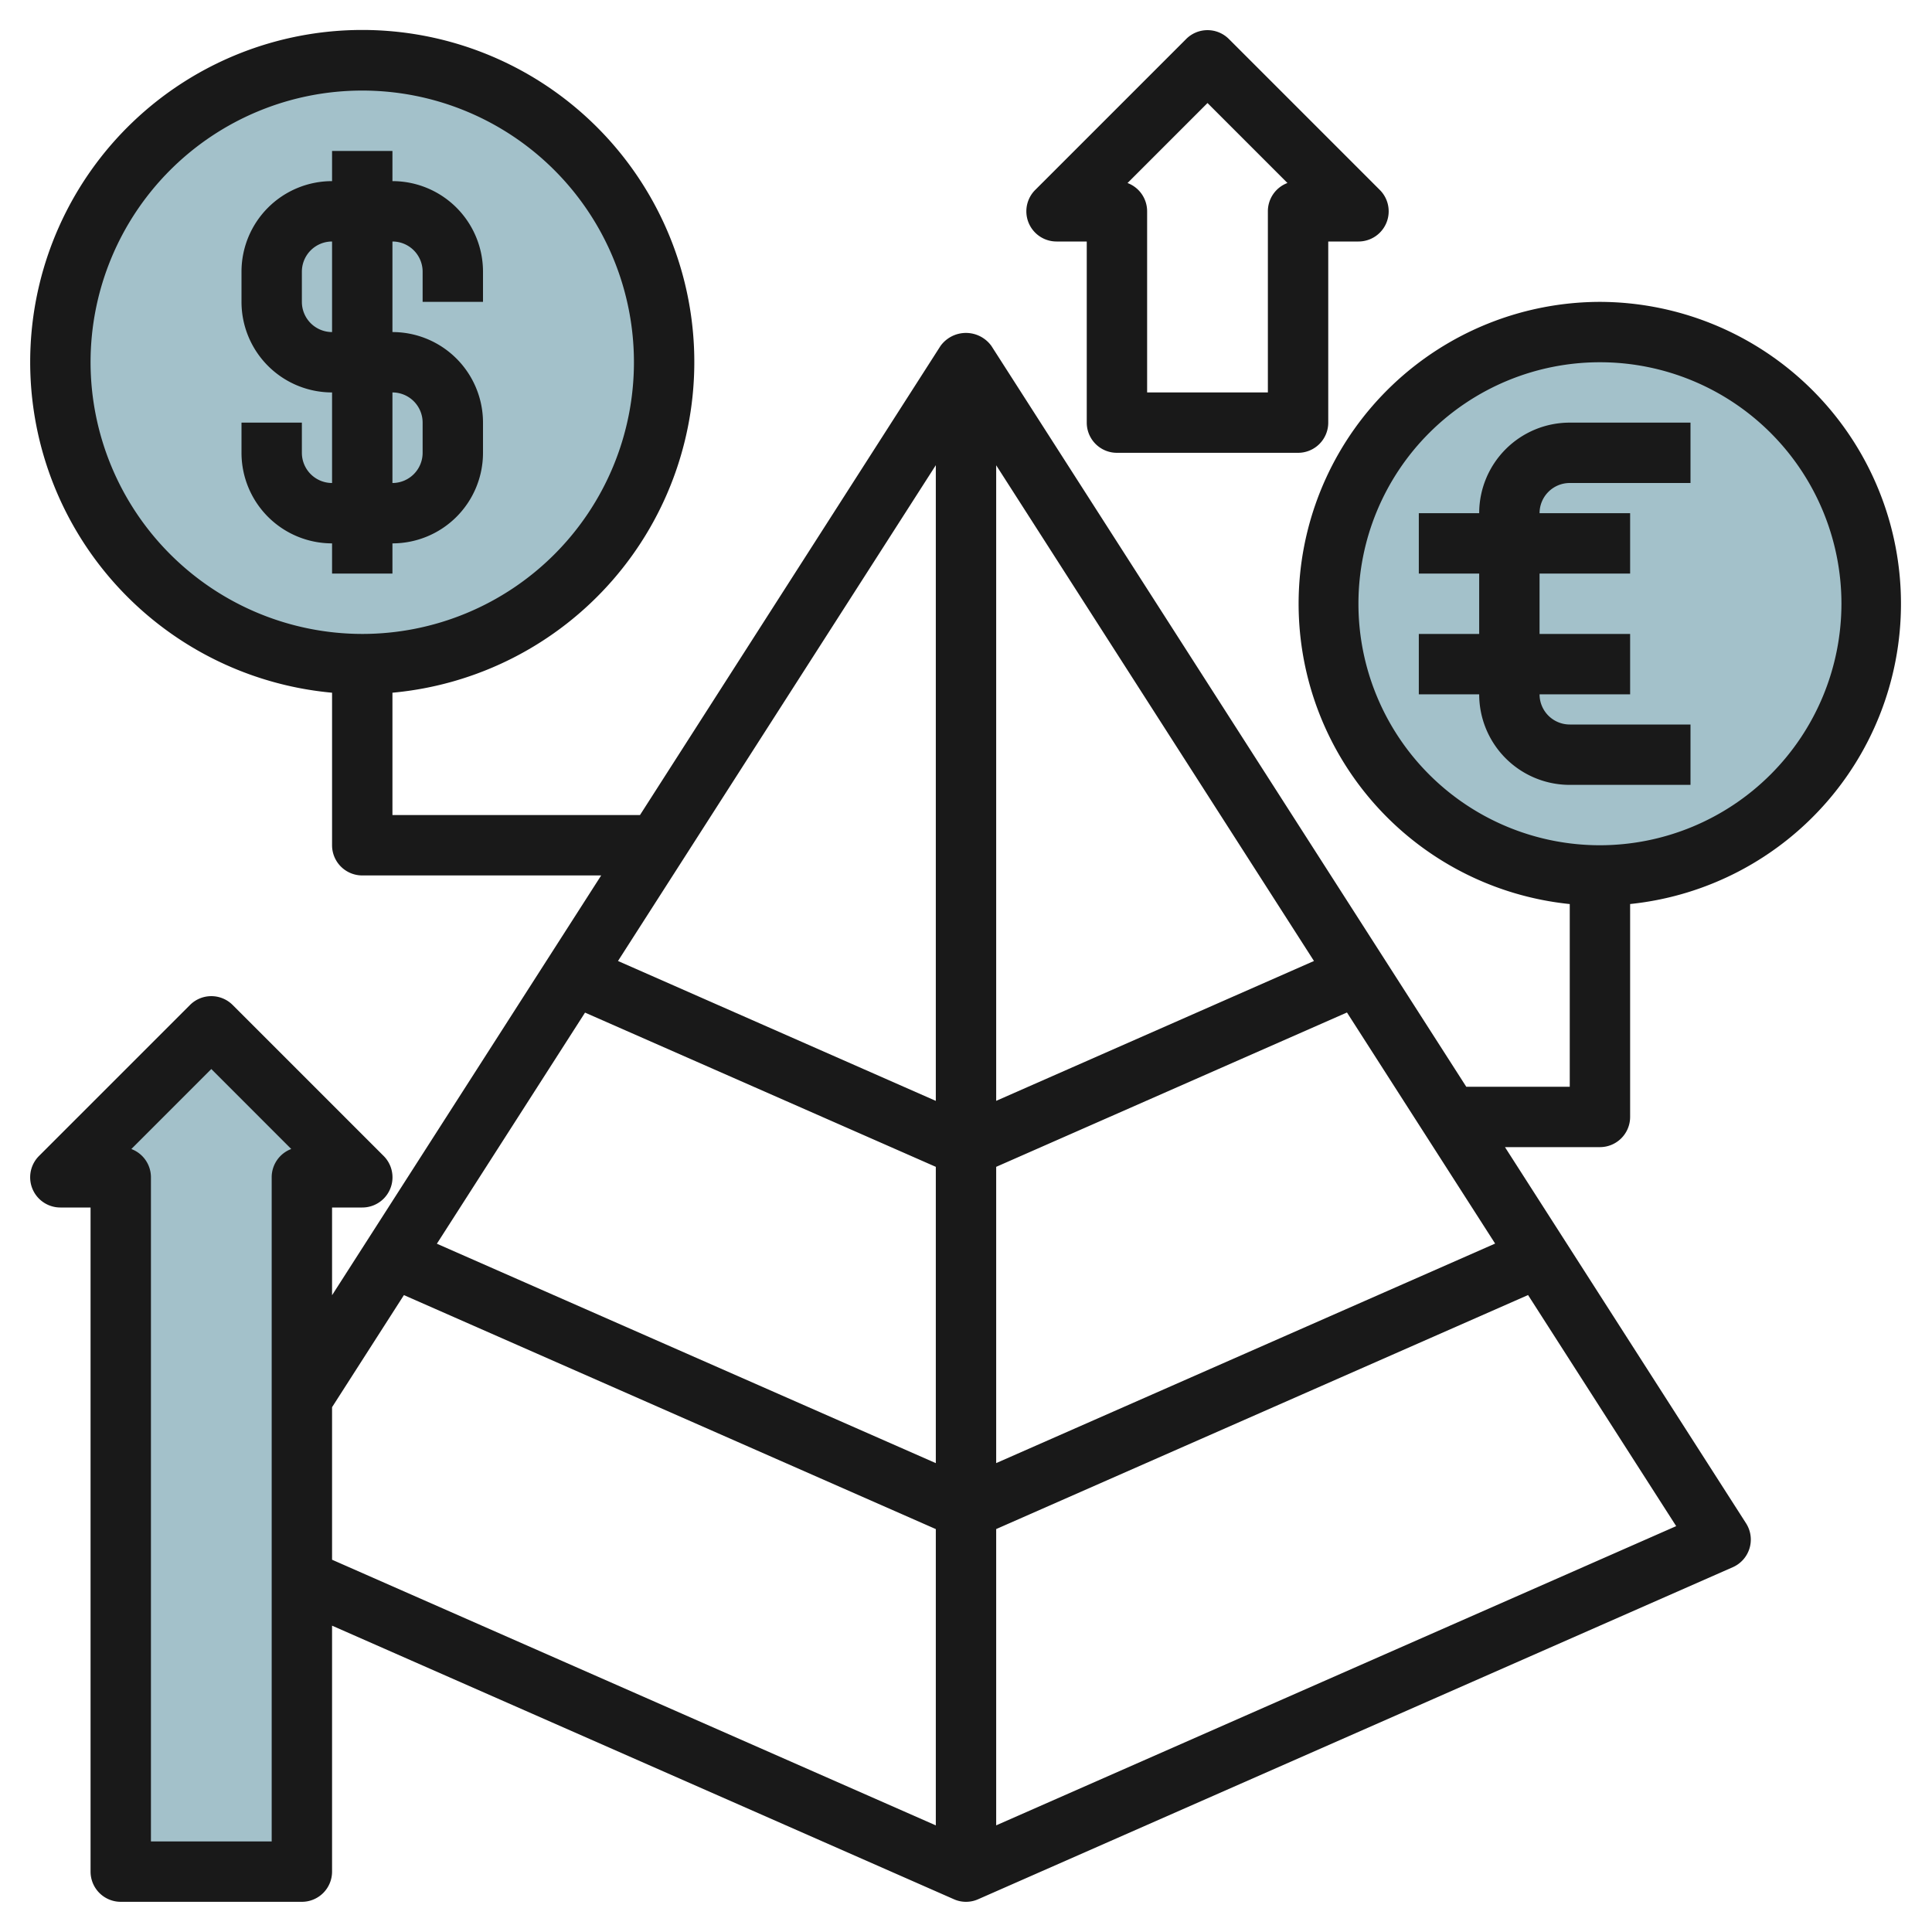
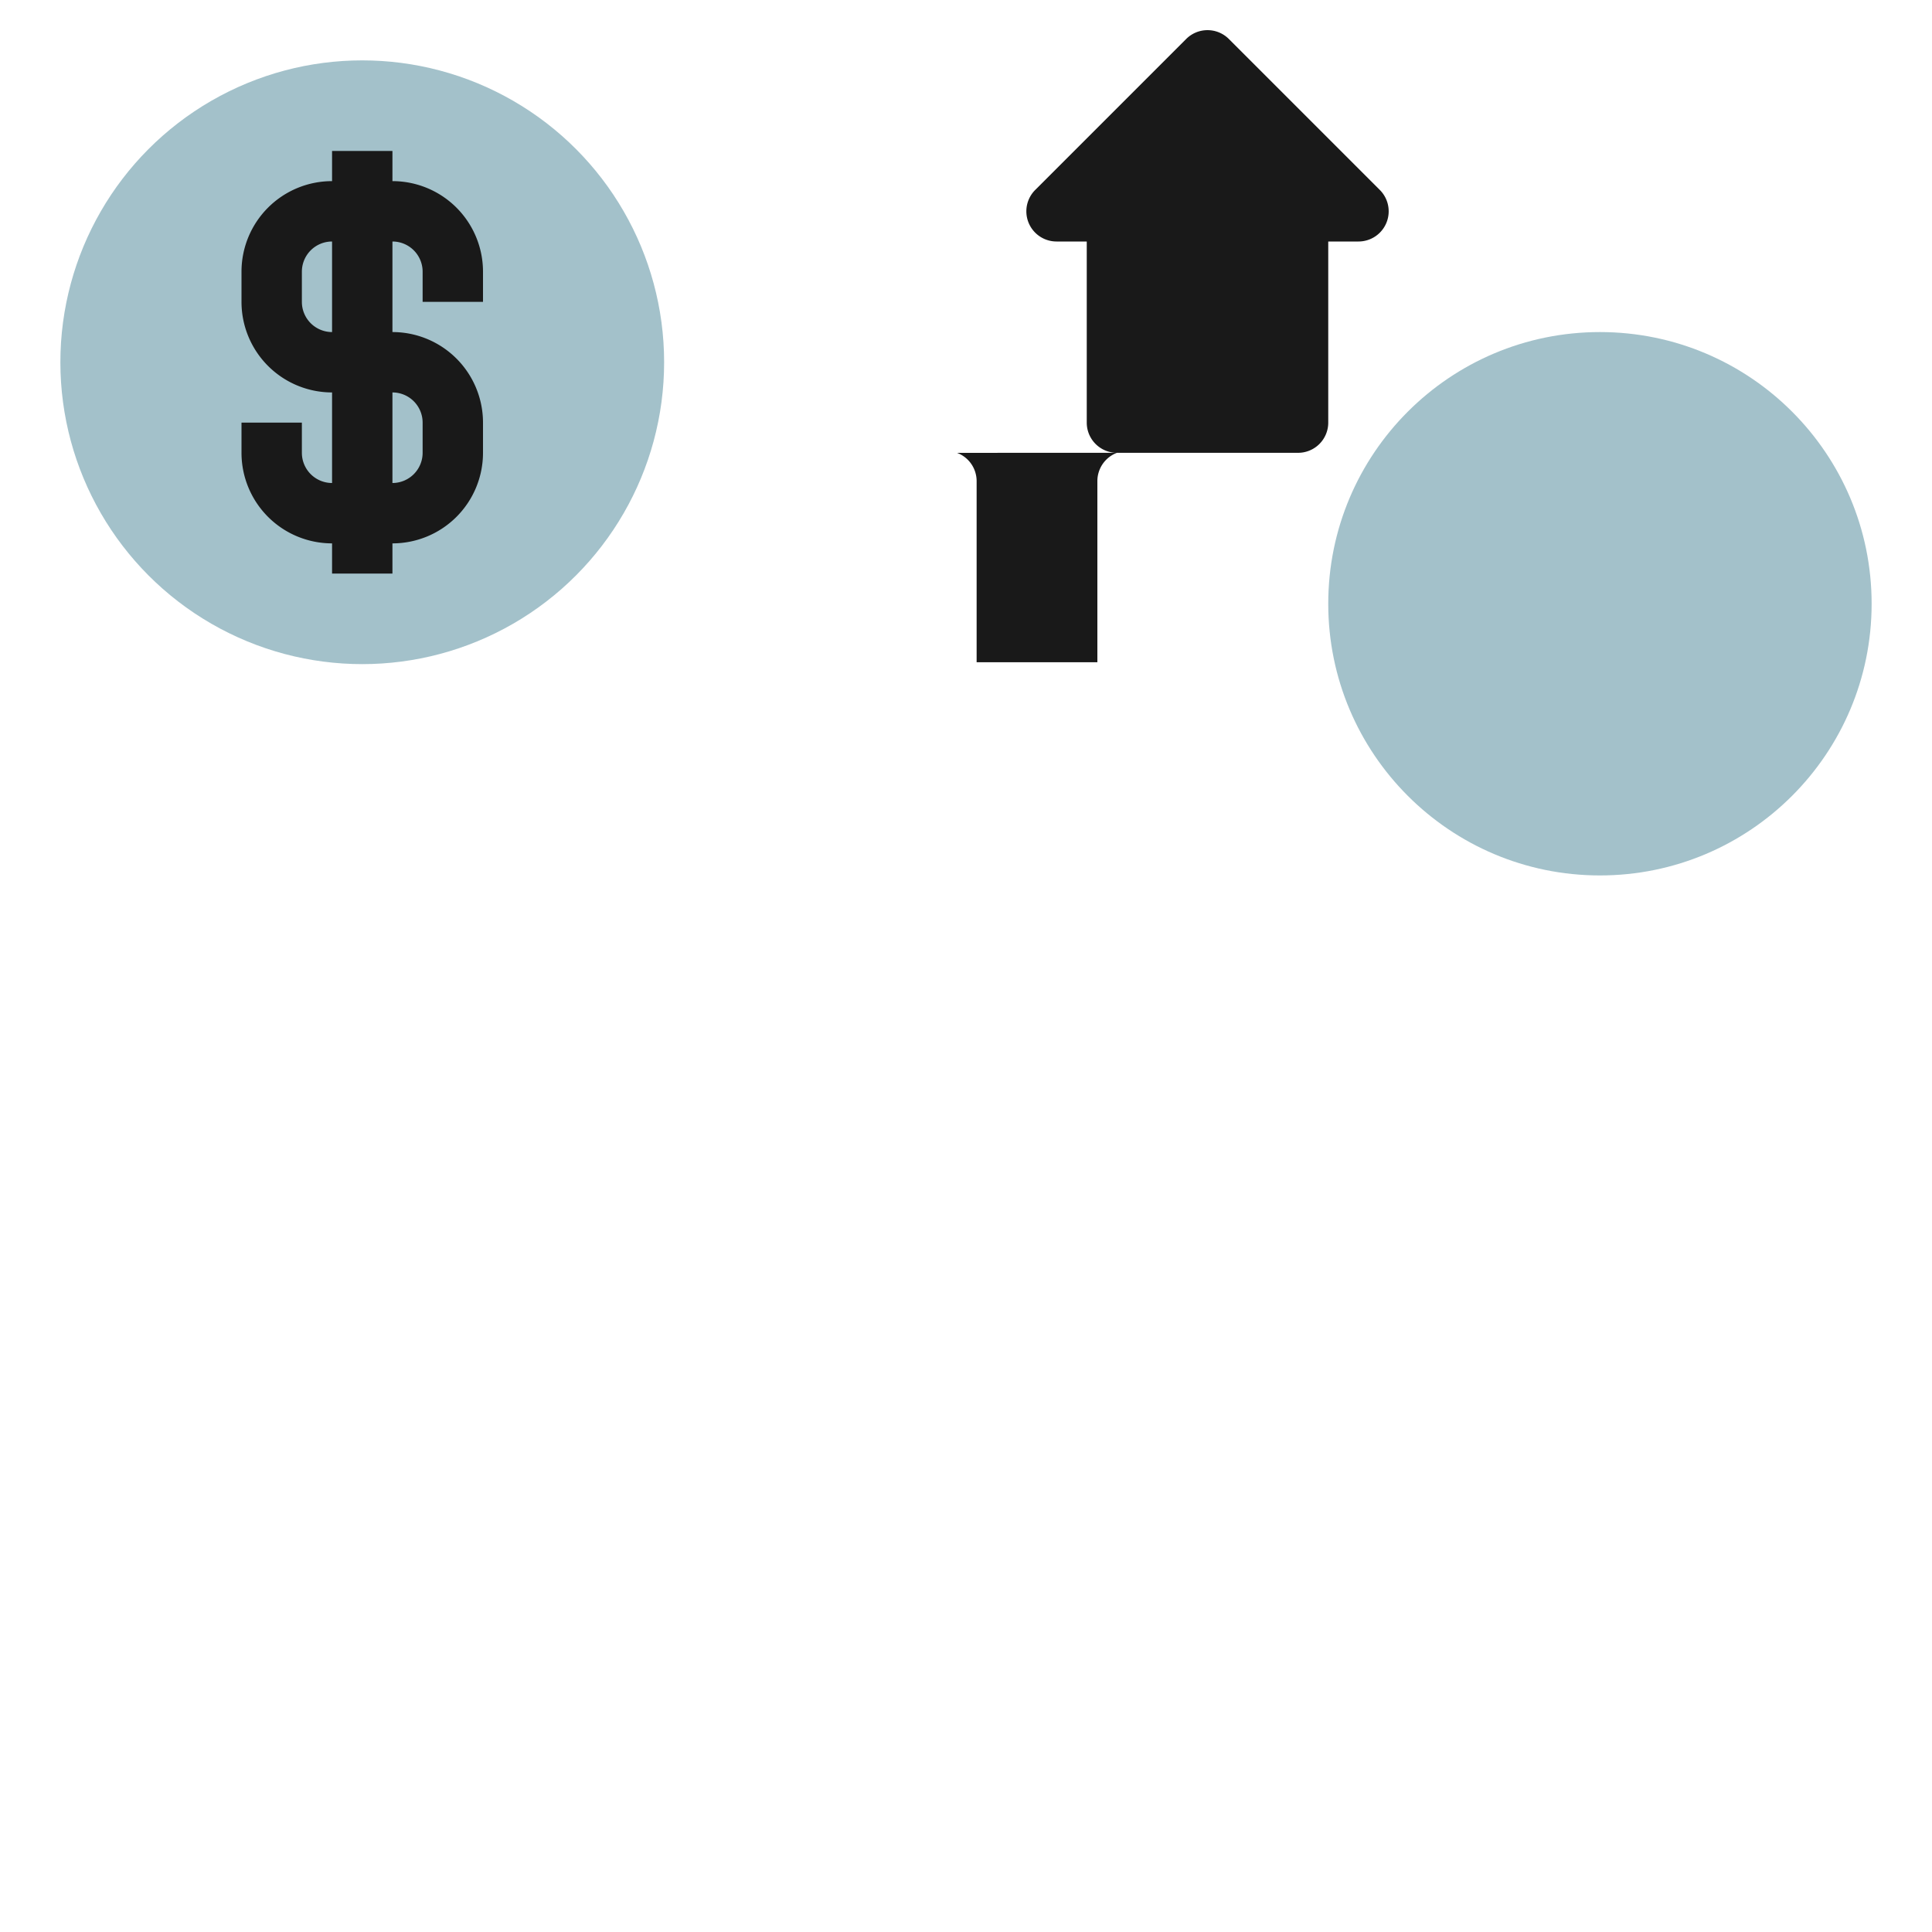
<svg xmlns="http://www.w3.org/2000/svg" id="Layer_3" height="512" viewBox="0 0 64 64" width="512" data-name="Layer 3">
  <circle cx="12" cy="12" fill="#a3c1ca" r="10" />
  <circle cx="53" cy="20" fill="#a3c1ca" r="9" />
-   <path d="m4 62v-23h-2l5-5 5 5h-2v23z" fill="#a3c1ca" />
  <g fill="#191919">
-     <path d="m53 10a10 10 0 0 0 -1 19.948v6.052h-3.428l-15.731-24.541a1.04 1.04 0 0 0 -1.685 0l-9.956 15.541h-8.2v-4.053a11 11 0 1 0 -2 0v5.053a1 1 0 0 0 1 1h7.915l-8.915 13.906v-2.906h1a1 1 0 0 0 .708-1.708l-5-5a1 1 0 0 0 -1.415 0l-5 5a1 1 0 0 0 .707 1.708h1v22a1 1 0 0 0 1 1h6a1 1 0 0 0 1-1v-8.148l20.6 9.063a.97.97 0 0 0 .4.085.987.987 0 0 0 .4-.084l25-11a1 1 0 0 0 .44-1.455l-7.986-12.461h3.146a1 1 0 0 0 1-1v-7.053a10 10 0 0 0 -1-19.947zm-50 2a9 9 0 1 1 9 9 9.01 9.01 0 0 1 -9-9zm30 3.413 10.527 16.421-10.527 4.633zm-2 21.055-10.528-4.634 10.528-16.424zm0 2.185v9.815l-16.528-7.268 4.908-7.656zm2 0 11.62-5.113 4.908 7.655-16.528 7.272zm-24 22.347h-4v-22a1 1 0 0 0 -.649-.937l2.649-2.65 2.648 2.649a1 1 0 0 0 -.648.938zm2-14.385 2.38-3.713 17.62 7.751v9.815l-20-8.8zm22 13.852v-9.815l17.619-7.752 4.907 7.655zm20-32.467a8 8 0 1 1 8-8 8.008 8.008 0 0 1 -8 8z" />
    <path d="m13 19v-1a3 3 0 0 0 3-3v-1a3 3 0 0 0 -3-3v-3a1 1 0 0 1 1 1v1h2v-1a3 3 0 0 0 -3-3v-1h-2v1a3 3 0 0 0 -3 3v1a3 3 0 0 0 3 3v3a1 1 0 0 1 -1-1v-1h-2v1a3 3 0 0 0 3 3v1zm-3-9v-1a1 1 0 0 1 1-1v3a1 1 0 0 1 -1-1zm3 3a1 1 0 0 1 1 1v1a1 1 0 0 1 -1 1z" />
-     <path d="m49 17h-2v2h2v2h-2v2h2a3 3 0 0 0 3 3h4v-2h-4a1 1 0 0 1 -1-1h3v-2h-3v-2h3v-2h-3a1 1 0 0 1 1-1h4v-2h-4a3 3 0 0 0 -3 3z" />
-     <path d="m37 15h6a1 1 0 0 0 1-1v-6h1a1 1 0 0 0 .708-1.708l-5-5a1 1 0 0 0 -1.415 0l-5 5a1 1 0 0 0 .707 1.708h1v6a1 1 0 0 0 1 1zm3-11.587 2.648 2.649a1 1 0 0 0 -.648.938v6h-4v-6a1 1 0 0 0 -.649-.937z" />
+     <path d="m37 15h6a1 1 0 0 0 1-1v-6h1a1 1 0 0 0 .708-1.708l-5-5a1 1 0 0 0 -1.415 0l-5 5a1 1 0 0 0 .707 1.708h1v6a1 1 0 0 0 1 1za1 1 0 0 0 -.648.938v6h-4v-6a1 1 0 0 0 -.649-.937z" />
  </g>
</svg>